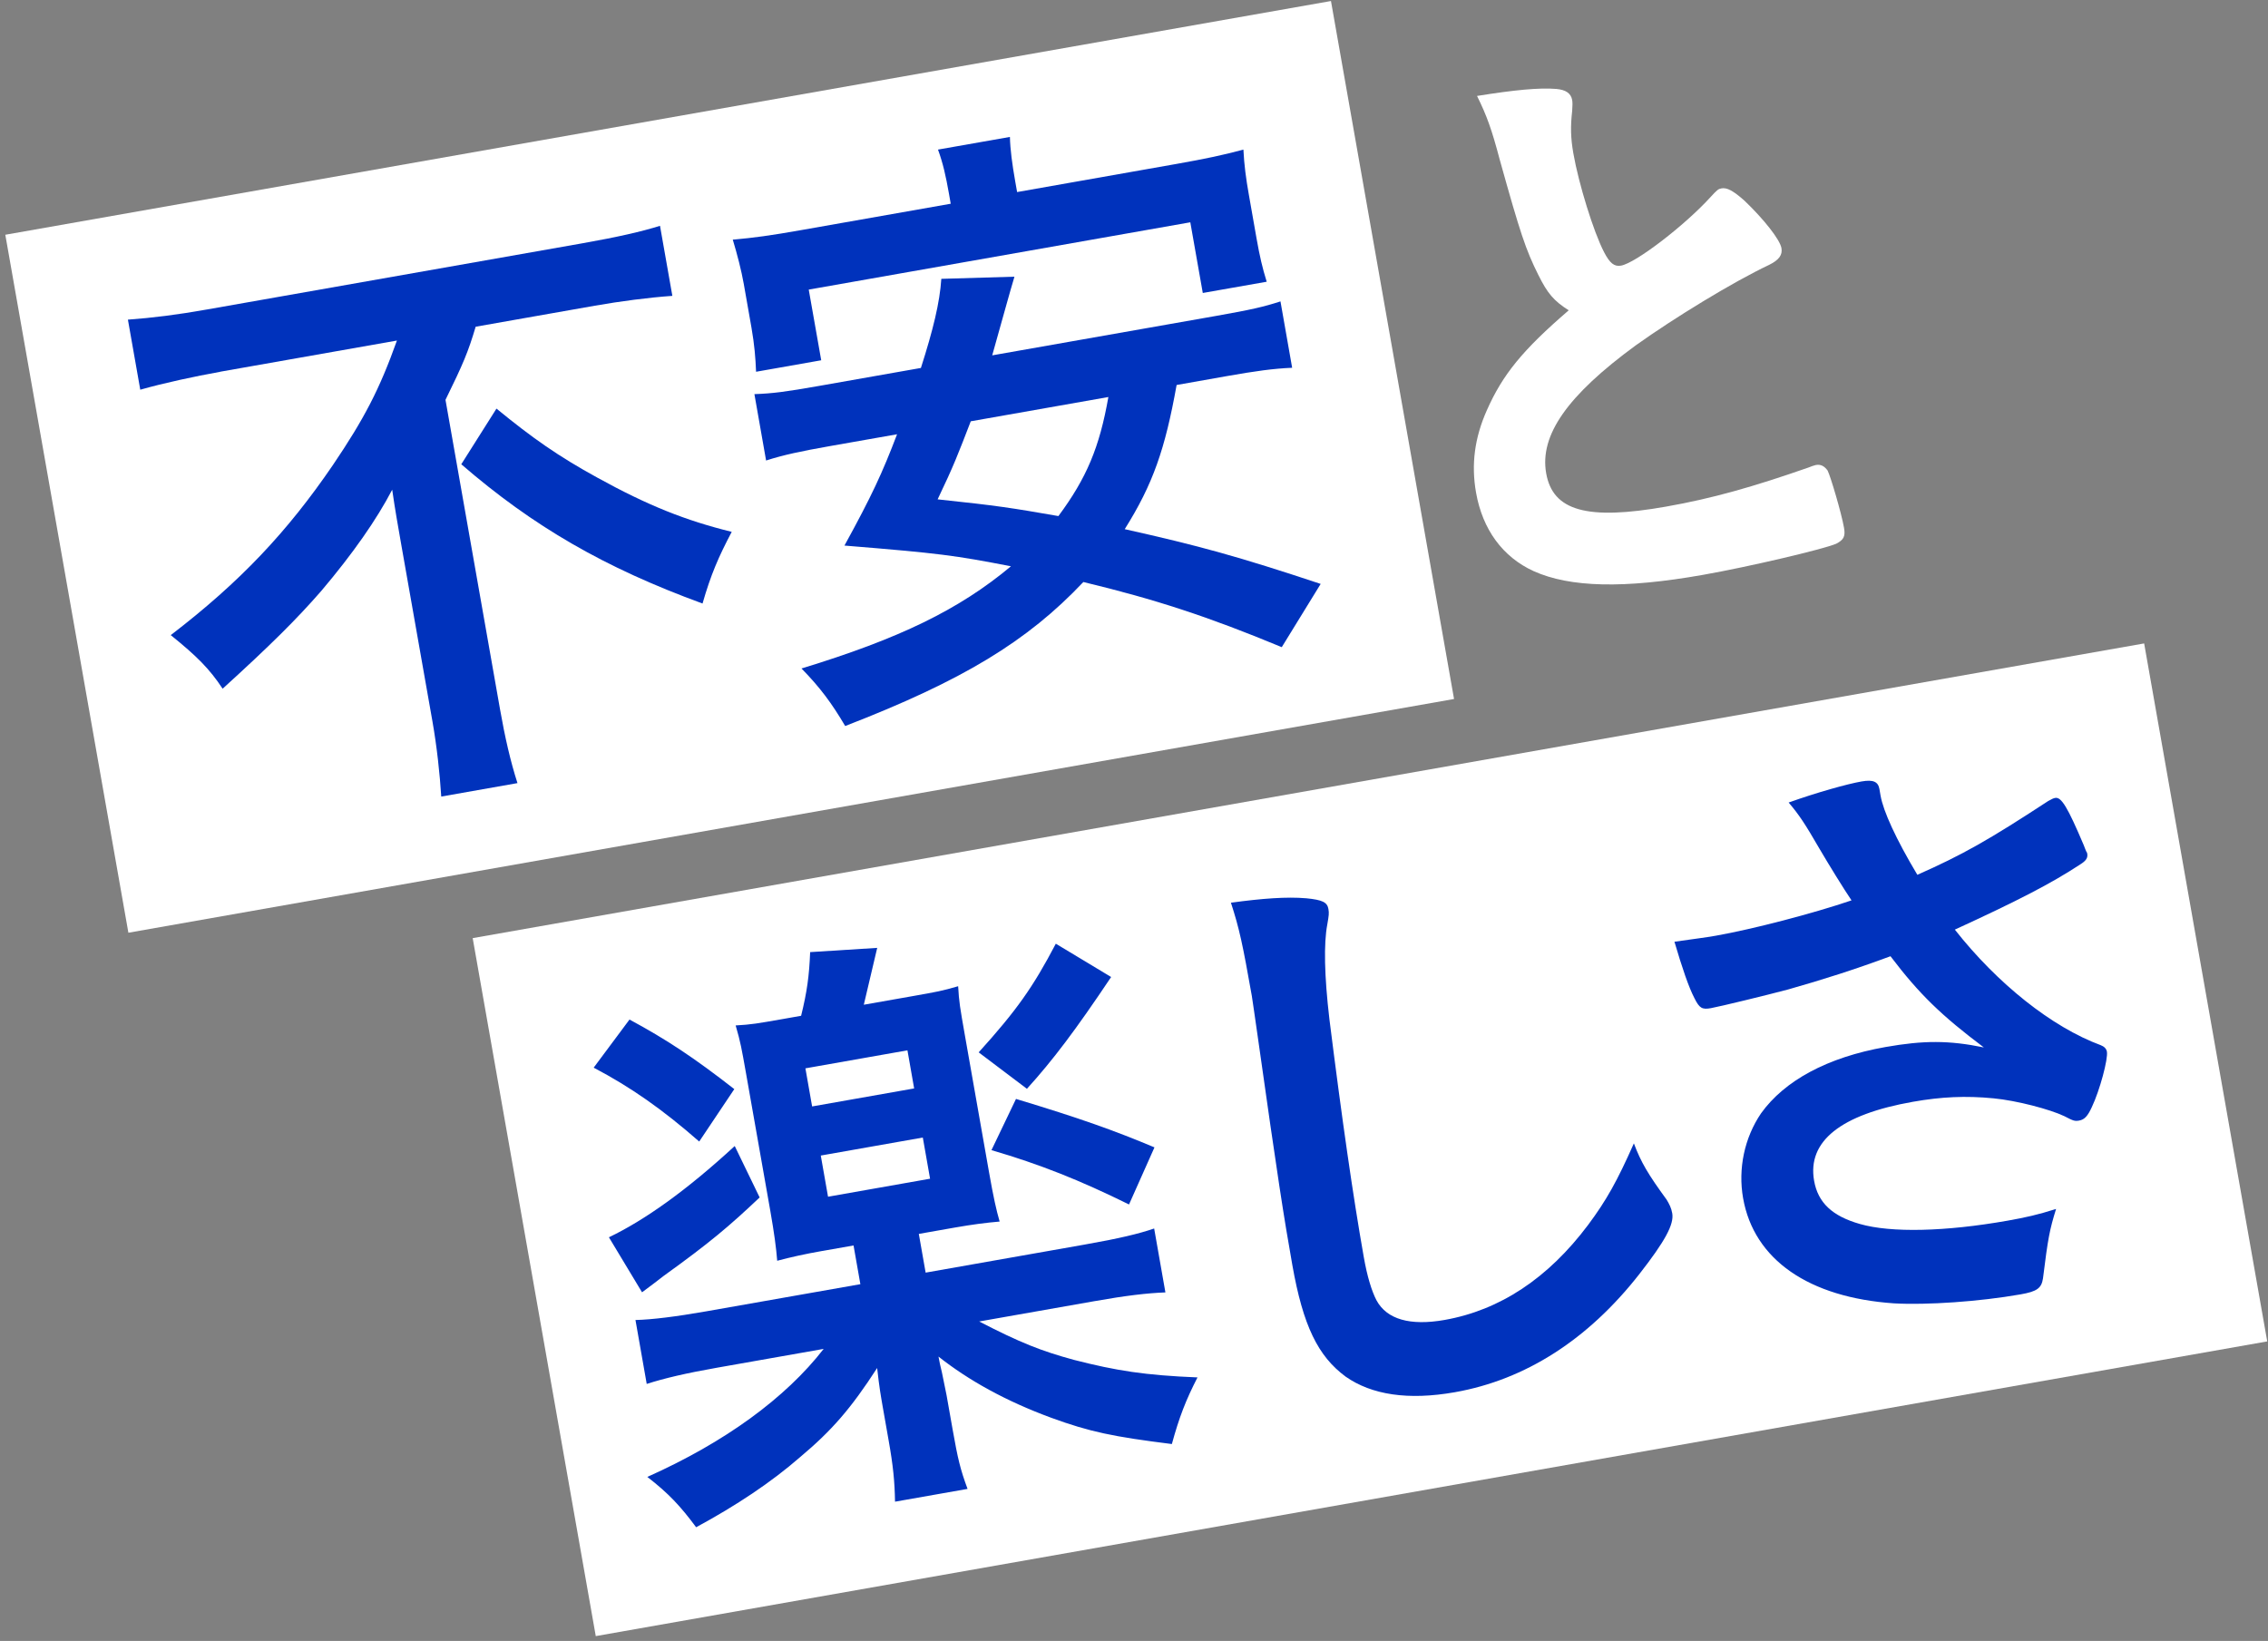
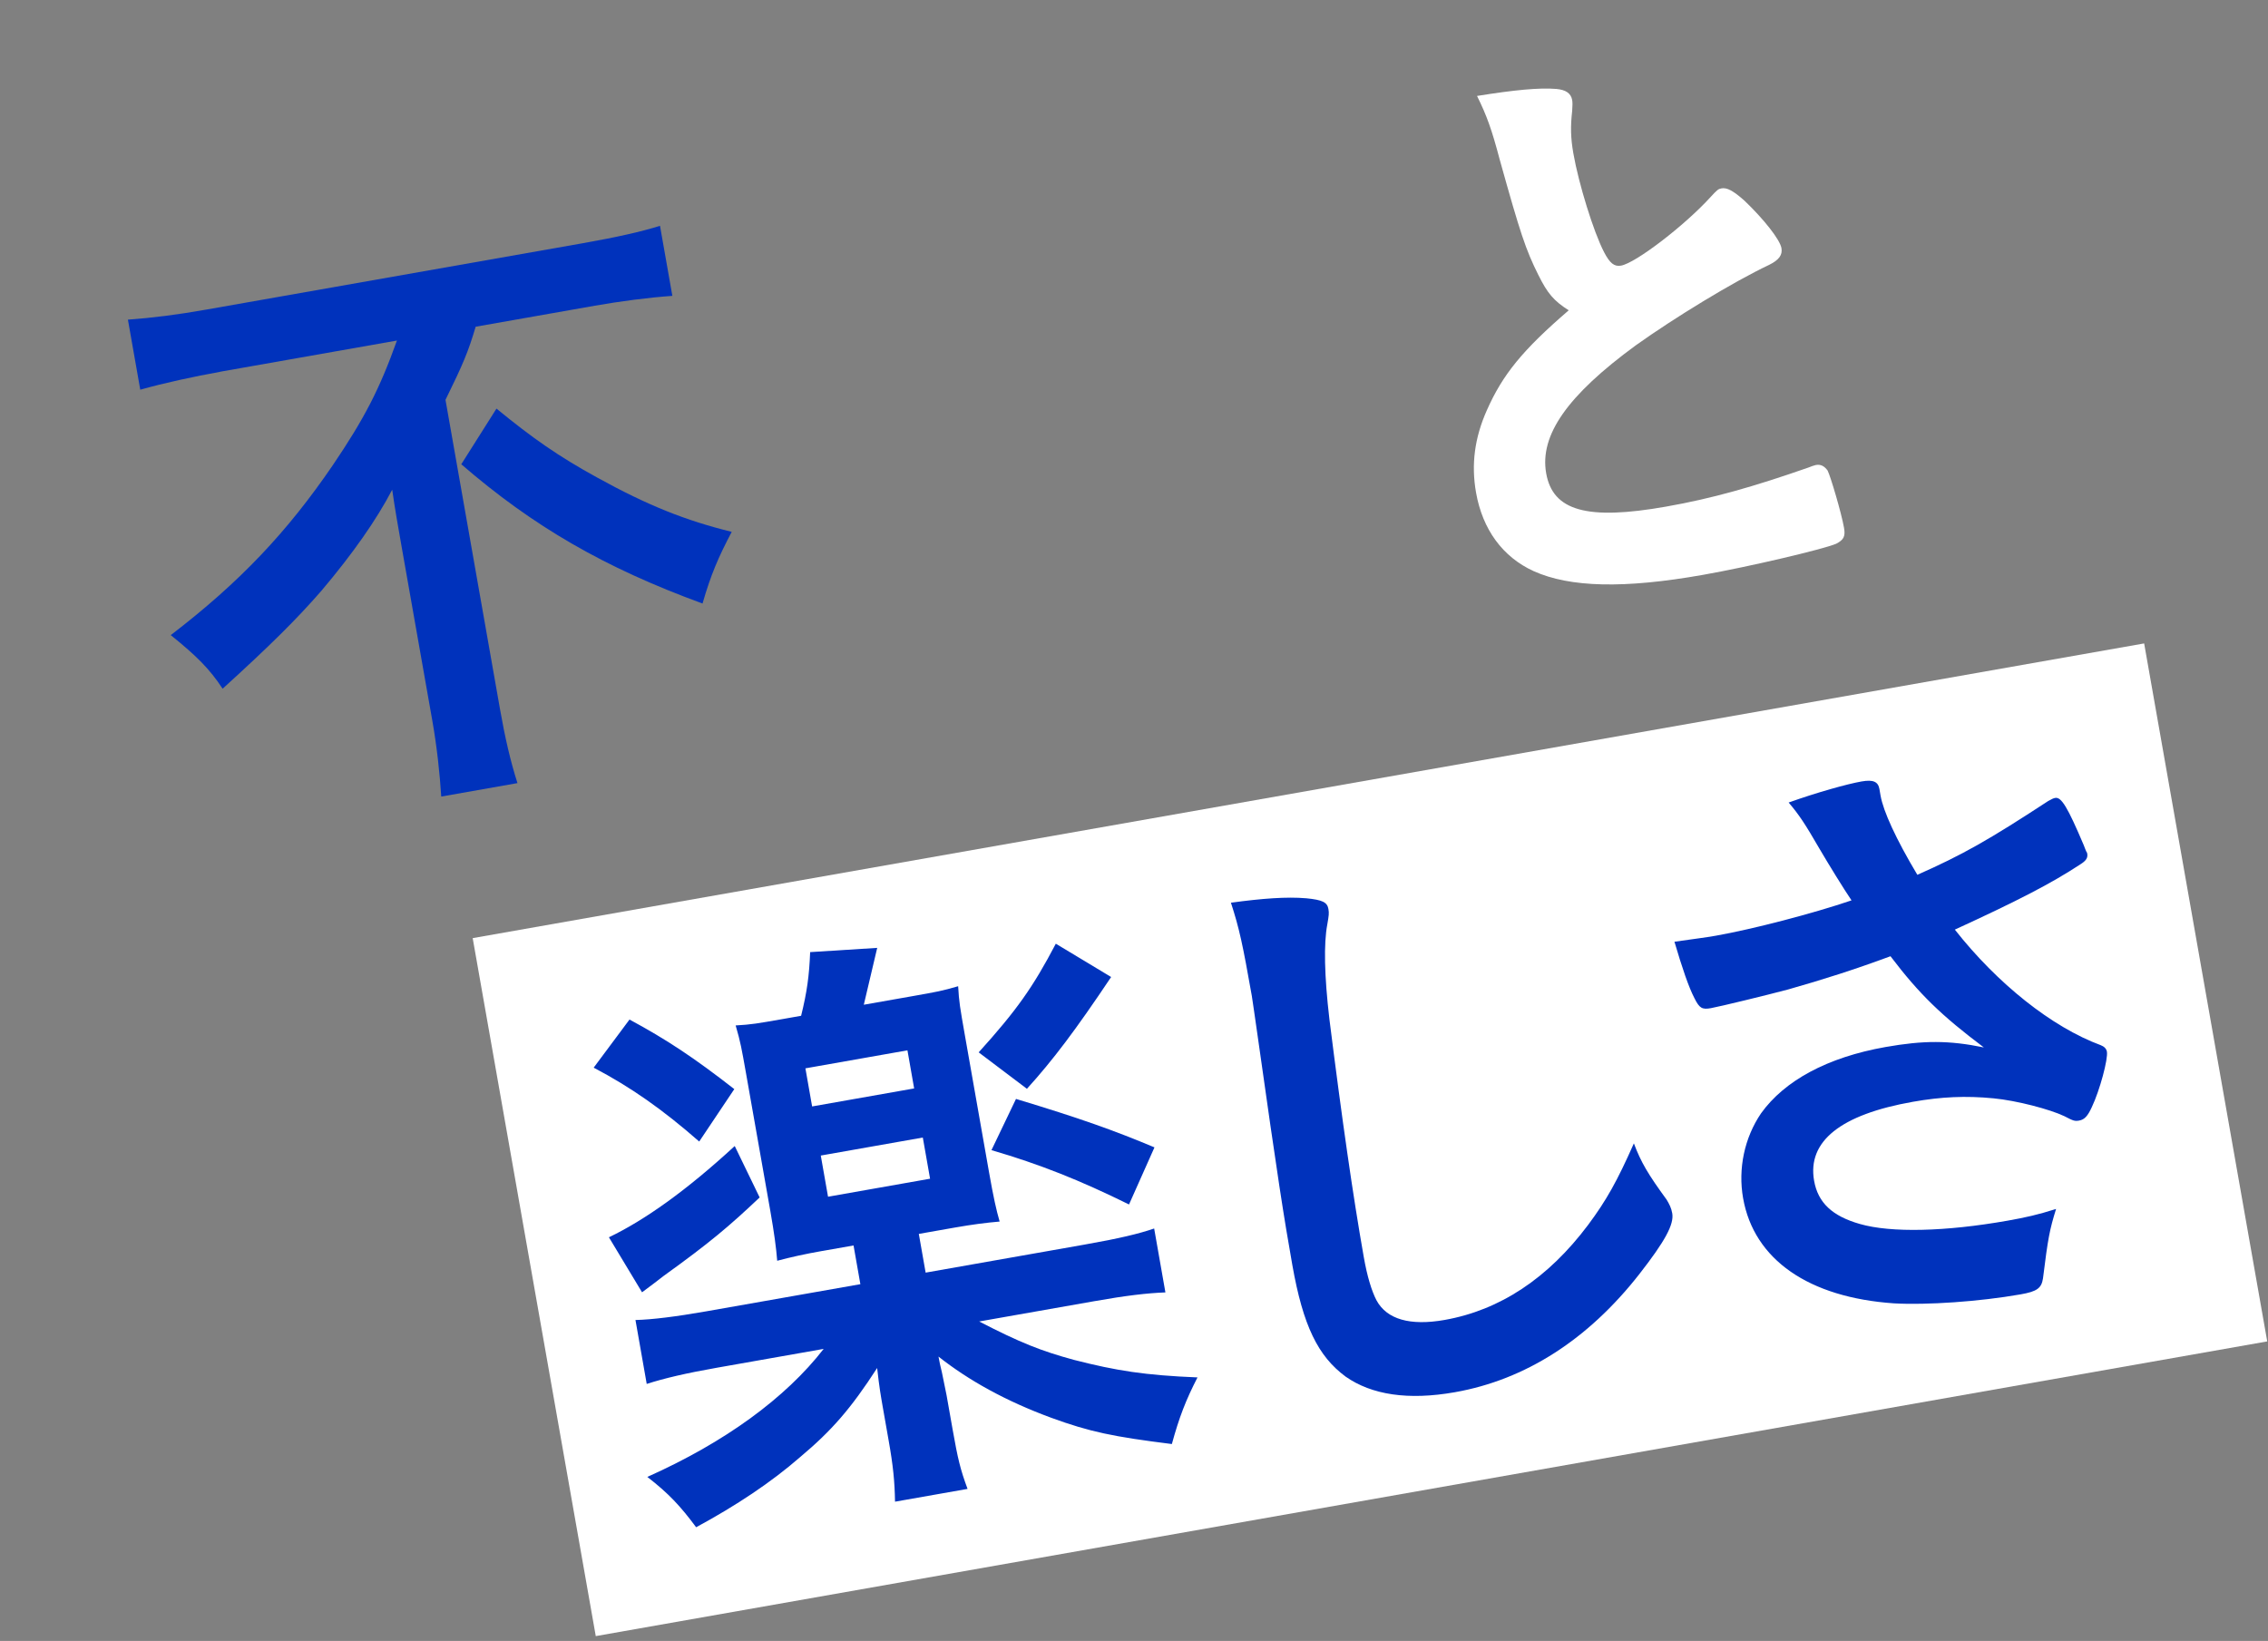
<svg xmlns="http://www.w3.org/2000/svg" width="369" height="267" viewBox="0 0 369 267" fill="none">
  <rect x="0" y="0" width="369" height="267" fill="#808080" stroke="none" />
-   <path d="M216.546 0.166L0.863 38.197L20.888 151.765L236.571 113.734L216.546 0.166Z" fill="white" />
  <path d="M35.81 60.5C31.811 61.21 26.551 62.34 22.821 63.41L20.811 52.01C24.78 51.72 28.811 51.22 33.711 50.35L94.79 39.58C100.391 38.59 104.451 37.67 107.381 36.74L109.391 48.14C105.521 48.41 100.891 49.02 96.79 49.74L77.391 53.16C76.161 57.29 75.361 59.19 72.481 65.06L81.361 115.45C82.151 119.95 83.061 123.91 84.191 127.42L71.79 129.61C71.561 125.94 71.081 121.49 70.361 117.39L65.281 88.6C64.701 85.3 64.29 83 63.81 79.68C61.27 84.56 57.401 90.09 52.281 96.14C48.251 100.77 43.951 105.03 36.221 112.06C34.101 108.83 31.981 106.73 27.781 103.34C39.131 94.64 46.771 86.49 54.141 75.7C59.291 68.09 61.751 63.33 64.581 55.41L35.791 60.49L35.81 60.5ZM80.781 66.49C86.681 71.32 90.801 74.21 97.191 77.72C105.411 82.25 111.511 84.68 119.051 86.54C116.891 90.63 115.641 93.53 114.301 98.2C98.32 92.36 86.731 85.64 75.05 75.54L80.771 66.49H80.781Z" fill="#0032BC" />
-   <path d="M154.401 31.55C153.871 28.55 153.421 26.57 152.611 24.34L164.311 22.28C164.361 24.33 164.671 26.65 165.181 29.55L165.481 31.25L191.371 26.68C196.171 25.83 199.051 25.22 202.301 24.34C202.421 26.79 202.711 29.01 203.191 31.71L204.441 38.81C204.951 41.71 205.391 43.59 206.091 45.84L195.691 47.67L193.661 36.17L131.581 47.12L133.611 58.62L123.011 60.49C122.921 58.24 122.751 56.1 122.261 53.3L121.011 46.2C120.621 44 119.961 41.44 119.221 38.99C122.571 38.71 125.491 38.3 130.291 37.45L154.681 33.15L154.401 31.55ZM191.431 62.65C189.561 73.08 187.581 78.79 182.991 86.1C195.121 88.81 201.511 90.57 214.871 95.01L208.541 105.3C196.531 100.31 187.891 97.5 176.261 94.7C167.141 104.35 156.621 110.74 137.511 118.13C135.311 114.4 133.411 111.84 130.401 108.77C146.341 103.9 156.031 99.2 164.481 92.14C155.301 90.36 152.981 90.04 137.391 88.77C141.841 80.67 143.551 76.96 145.951 70.66L135.051 72.58C130.251 73.43 127.471 74.02 124.641 74.93L122.741 64.13C125.711 64.02 127.731 63.77 133.331 62.78L149.831 59.87C151.821 53.64 152.901 49.23 153.151 45.37L165.051 45.02C164.617 46.473 164.191 47.957 163.771 49.47C163.321 50.99 162.581 53.8 161.431 57.82L197.921 51.39C203.521 50.4 205.601 49.93 208.331 49.04L210.231 59.84C207.161 59.97 204.241 60.38 199.641 61.19L191.441 62.64L191.431 62.65ZM157.941 68.55C155.891 73.86 155.191 75.74 152.551 81.25C162.421 82.29 164.551 82.64 172.201 83.97C176.781 77.8 178.891 72.79 180.331 64.6L157.941 68.55Z" fill="#0032BC" />
  <path d="M250.3 44.77C248.22 40.6 247.35 37.97 243.98 25.89C242.73 21.16 241.91 18.83 240.31 15.61C246.43 14.63 250.38 14.25 253.2 14.47C254.77 14.61 255.59 15.18 255.79 16.28C255.86 16.68 255.85 17.2 255.79 18.03C255.51 20.55 255.53 22.41 255.99 25C256.85 29.9 259.26 37.72 260.98 41.03C261.91 42.82 262.64 43.42 263.74 43.22C266.14 42.8 274.13 36.65 278.27 32.1C279.39 30.87 279.58 30.74 280.08 30.65C280.98 30.49 282 31.03 283.84 32.67C286.94 35.63 289.59 38.97 289.84 40.37C290.03 41.47 289.46 42.29 287.85 43.09C281.95 45.88 272.46 51.68 266.14 56.19C255 64.34 250.47 70.81 251.56 77.01C252.64 83.11 258.17 84.71 271.07 82.43C278.57 81.11 285.24 79.21 294.18 76.09C294.56 75.92 295.24 75.7 295.44 75.66C296.24 75.52 296.81 75.83 297.35 76.56C297.83 77.51 299.6 83.48 300.02 85.88C300.27 87.28 299.96 87.85 298.73 88.48C296.62 89.37 284.65 92.2 277.05 93.54C264.25 95.8 255.46 95.6 249.52 92.93C244.47 90.62 241.21 86.15 240.15 80.15C239.34 75.55 239.92 71.22 241.91 66.75C244.49 60.93 247.71 56.97 255.23 50.49C252.8 48.96 251.75 47.7 250.3 44.76V44.77Z" fill="white" />
  <path d="M348.85 104.693L76.905 152.644L96.93 266.212L368.875 218.261L348.85 104.693Z" fill="white" />
  <path d="M102.42 165.89C108.46 169.15 112.89 172.08 119.47 177.21L113.76 185.74C107.79 180.51 102.61 176.88 96.59 173.72L102.42 165.89ZM123.6 194.83C118.65 199.52 115.42 202.25 108.01 207.58C106.983 208.38 105.8 209.277 104.46 210.27L99.07 201.32C104.87 198.54 111.65 193.74 119.54 186.47L123.59 194.83H123.6ZM133.8 203.54C131 204.03 128.62 204.56 126.45 205.14C126.28 203.01 125.97 200.69 125.34 197.09L121.37 174.6C120.66 170.6 120.49 169.6 119.69 166.85C122.24 166.71 123.24 166.53 127.34 165.81L130.34 165.28C131.3 161.4 131.66 158.76 131.81 154.92L142.72 154.23C141.6 158.96 140.89 161.97 140.54 163.48L148.54 162.07C152.54 161.36 153.24 161.24 155.89 160.47C156.03 163.02 156.19 163.92 156.98 168.42L160.91 190.71C161.65 194.91 162.1 196.89 162.64 198.76C160.41 198.95 158.19 199.24 155.39 199.73L149.49 200.77L150.6 207.07L176.39 202.52C182.09 201.52 185.35 200.73 187.78 199.89L189.61 210.29C186.64 210.4 183.21 210.8 177.91 211.74L159.31 215.02C166 218.48 169.44 219.83 174.74 221.27C181.65 223.04 186.31 223.77 194.83 224.12C192.91 227.86 191.85 230.62 190.66 234.96C181.07 233.76 177.32 232.98 171.04 230.69C163.65 227.97 157.6 224.61 152.69 220.73C152.816 221.463 153.003 222.323 153.25 223.31C153.32 223.71 153.95 226.69 154 226.99L154.99 232.59C155.84 237.39 156.24 239.07 157.42 242.26L145.62 244.34C145.56 241.05 145.32 238.52 144.57 234.32L143.62 228.92C143.29 227.02 143.07 225.82 142.71 222.59C138.42 229.22 135.33 232.76 130.21 237.06C125.48 241.19 119.75 244.99 113.26 248.5C110.69 245.04 108.79 243 105.32 240.31C117.93 234.68 127.8 227.48 134.01 219.48L116.61 222.55C111.61 223.43 108.05 224.27 105.22 225.18L103.39 214.78C106.06 214.72 109.99 214.23 114.89 213.37L139.98 208.95L138.87 202.65L133.77 203.55L133.8 203.54ZM132.13 180.03L148.73 177.1L147.64 170.9L131.04 173.83L132.13 180.03ZM134.72 194.72L151.32 191.79L150.14 185.09L133.54 188.02L134.72 194.72ZM180.78 158.97C174.99 167.62 171.31 172.49 167.08 177.16L159.23 171.23C165.44 164.36 168.08 160.6 171.78 153.55L180.78 158.97ZM165.31 178.81C175.65 181.93 181.26 183.93 187.83 186.69L183.69 195.98C175.68 192.03 169.24 189.46 161.31 187.14L165.3 178.81H165.31Z" fill="#0032BC" />
  <path d="M212.53 146.16C215.15 146.42 215.94 146.8 216.13 147.9C216.25 148.6 216.21 148.92 215.95 150.41C215.36 153.5 215.46 158.74 216.29 165.81C218.33 182.05 220.13 194.61 221.88 204.51C222.44 207.71 223.17 210.06 223.95 211.57C225.63 214.68 229.43 215.76 235.03 214.77C244.03 213.18 251.87 207.99 258.38 199.31C261.38 195.28 263.1 192.19 265.83 186.04C266.99 189.13 268.16 191.09 271.16 195.2C271.6 195.95 271.91 196.51 272.07 197.41C272.39 199.21 270.91 201.94 266.71 207.32C258.38 217.96 248.2 224.5 236.7 226.53C229.1 227.87 223.17 226.96 218.93 223.99C214.43 220.66 212.01 215.73 210.26 205.83C208.88 198.03 207.93 192.02 204.62 168.58C204.1 165.06 203.83 162.95 203.67 162.05C202.17 153.55 201.63 151.07 200.27 146.88C205.4 146.18 209.37 145.89 212.51 146.16H212.53Z" fill="#0032BC" />
  <path d="M305.97 129.48C306.41 131.98 308.44 136.47 311.95 142.34C319.31 139.08 323.53 136.69 333.23 130.34C333.79 130.03 334.08 129.88 334.38 129.83C335.38 129.65 336.4 131.33 339.04 137.56C339.23 138.04 339.25 138.14 339.42 138.52C339.56 138.7 339.57 138.8 339.59 138.9C339.71 139.6 339.38 140.07 338.45 140.65C333.74 143.75 328.26 146.57 318.05 151.26C324.96 160.04 333.84 167.13 341.78 170.06C342.33 170.27 342.7 170.62 342.79 171.12C343 172.32 341.63 177.41 340.35 180.11C339.68 181.57 339.17 182.17 338.27 182.33C337.57 182.45 337.35 182.39 335.88 181.62C333.52 180.49 328.11 179.07 324.34 178.71C319.83 178.27 315.84 178.46 311.24 179.27C299.44 181.35 294.03 185.71 295.15 192.11C295.78 195.71 298.12 197.87 302.58 199.15C307.68 200.62 316.51 200.4 326.61 198.62C329.61 198.09 331.59 197.64 334.52 196.71C333.47 200.09 333.2 201.48 332.39 208.01C332.15 209.6 331.43 210.14 328.73 210.61C322.03 211.79 313.48 212.37 308.16 212.07C294.28 211.12 285.36 204.96 283.6 194.96C282.75 190.16 283.82 185.13 286.52 181.15C290.33 175.84 297.28 172.04 306.78 170.36C312.98 169.27 317.1 169.26 322.77 170.43C315.88 165.25 312.27 161.77 307.58 155.59C301.68 157.77 296.7 159.36 290.91 161C287.46 161.92 279.85 163.77 278.35 164.04C276.95 164.29 276.5 164.06 275.7 162.45C274.76 160.66 273.7 157.54 272.43 153.23C275.75 152.75 277.36 152.57 279.16 152.25C285.16 151.19 294.92 148.65 301.24 146.5C299.99 144.66 297.53 140.66 296.05 138.14C293.67 134.02 292.69 132.55 291.01 130.58C295.57 128.95 300.58 127.55 302.88 127.15C304.78 126.82 305.57 127.19 305.78 128.39L305.97 129.49V129.48Z" fill="#0032BC" />
</svg>